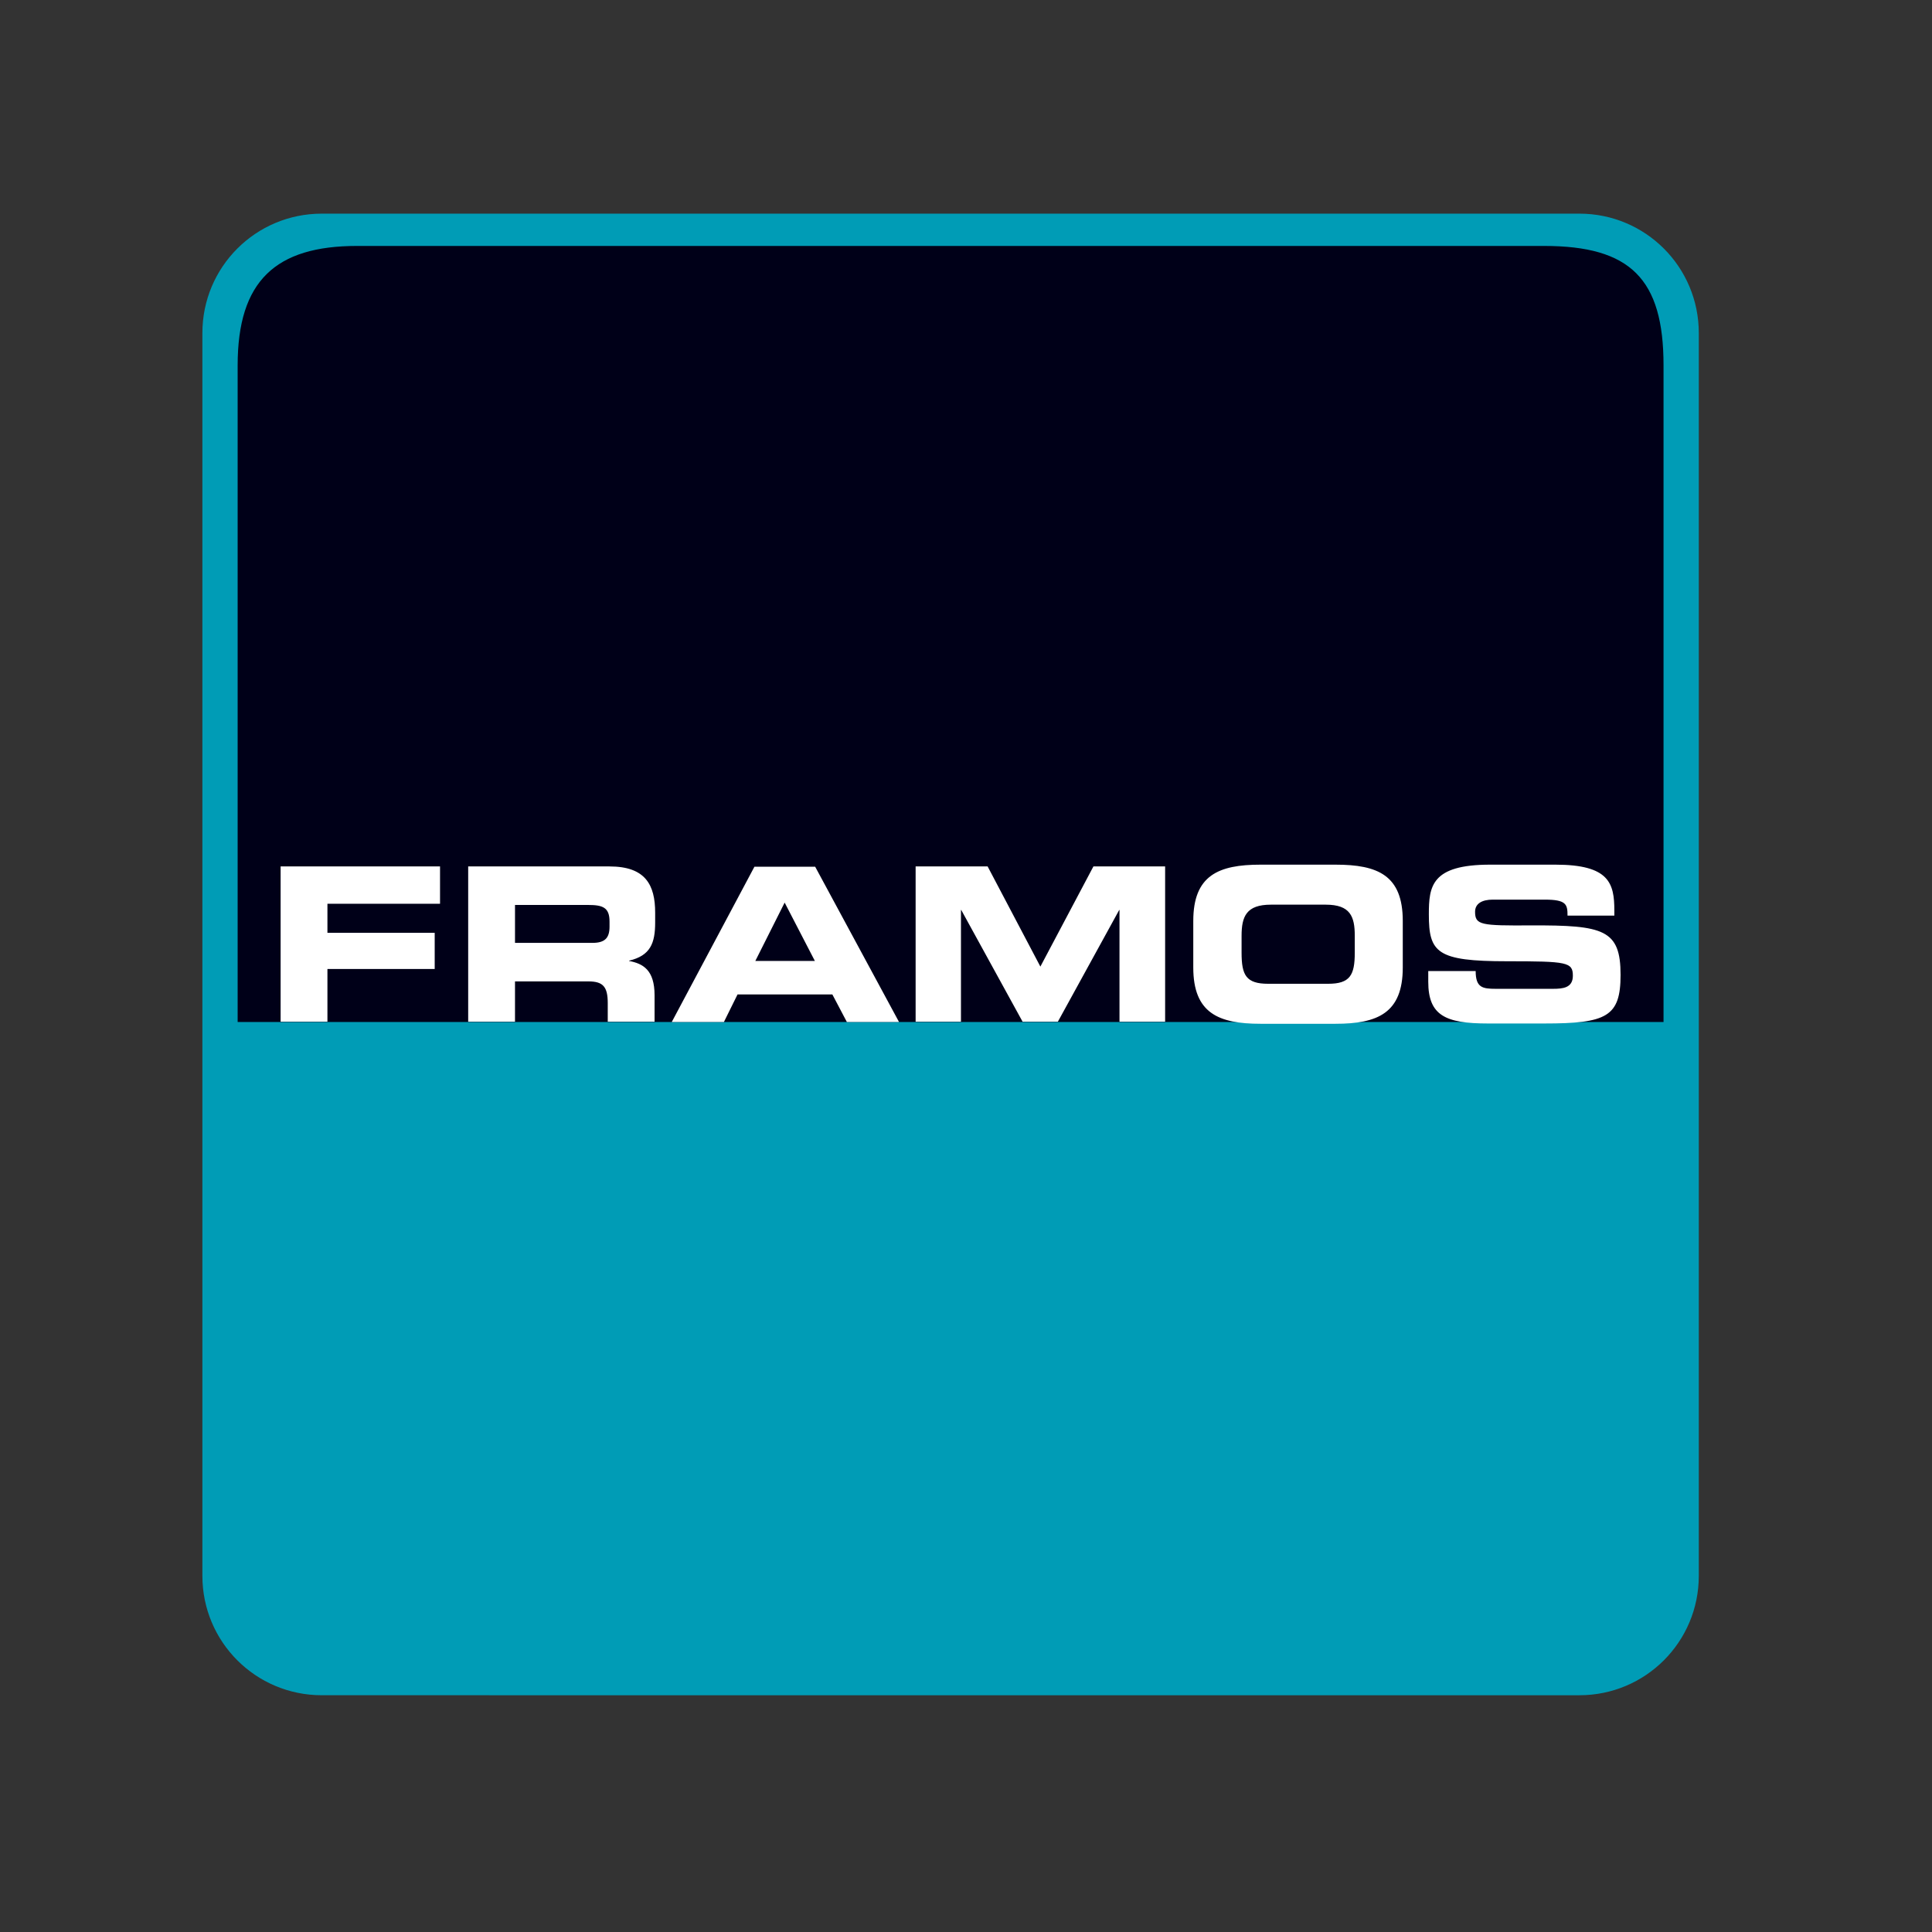
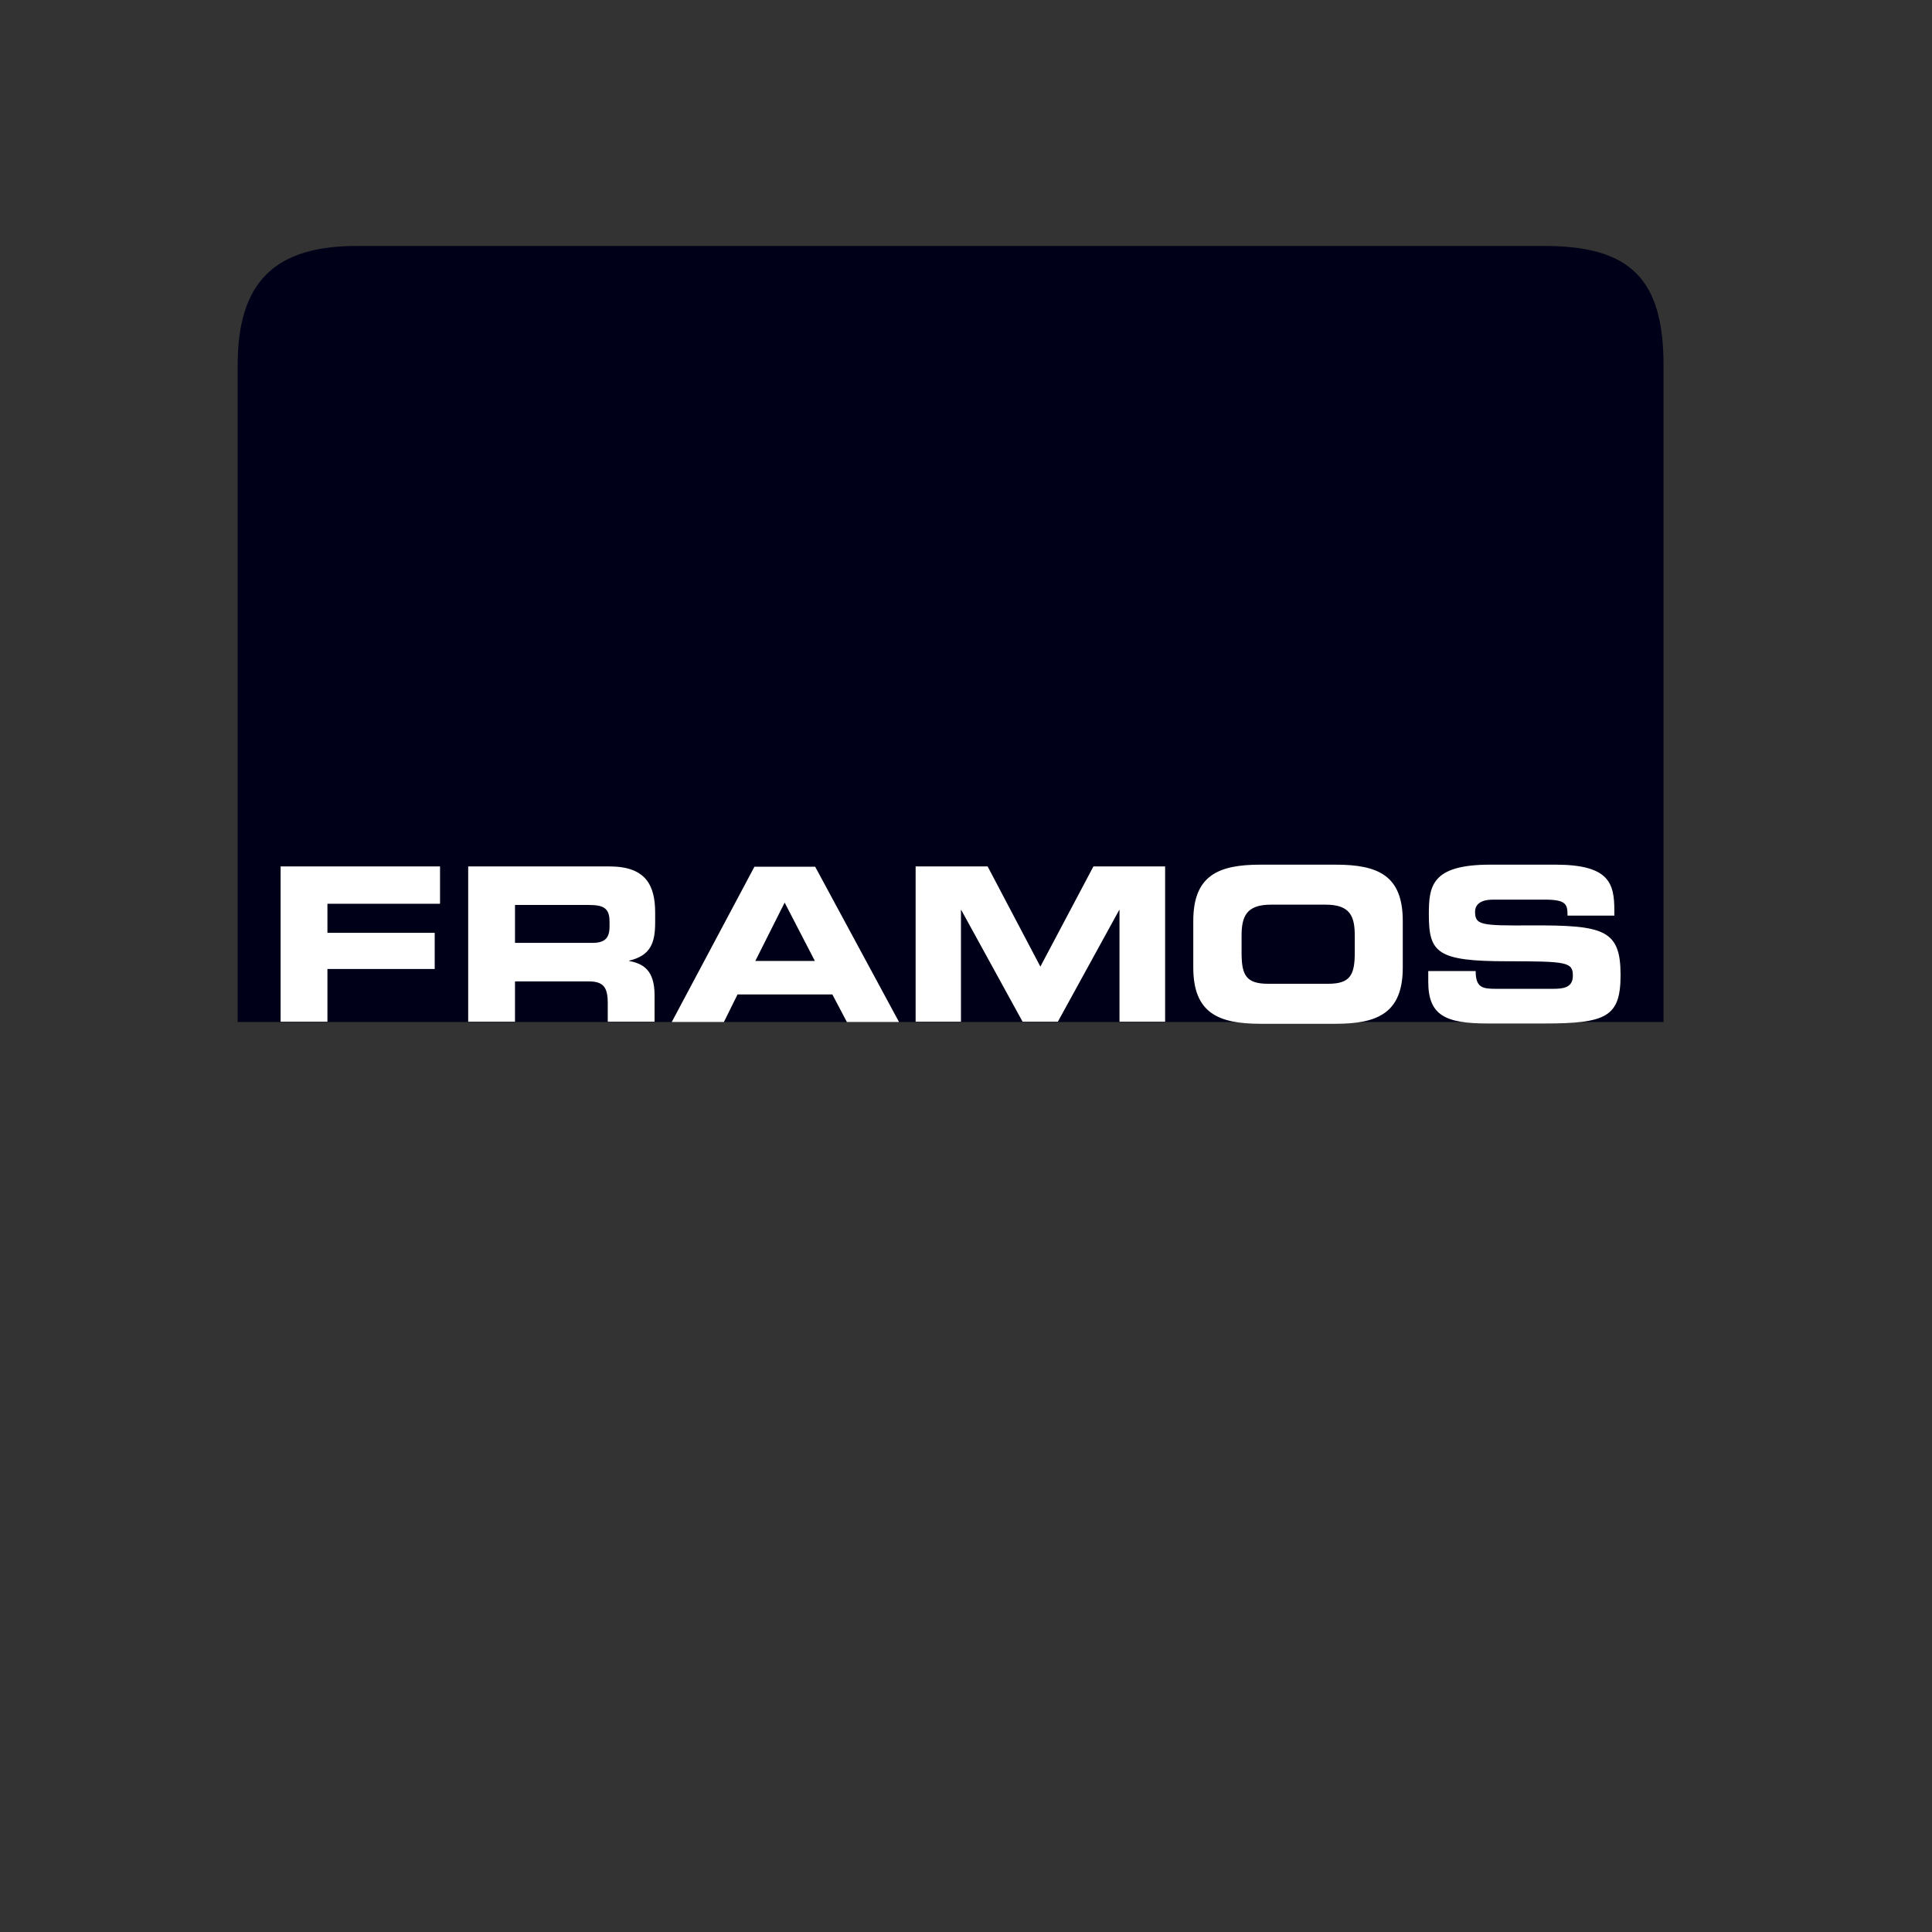
<svg xmlns="http://www.w3.org/2000/svg" version="1.1" id="layer" x="0px" y="0px" viewBox="0 0 652 652" style="enable-background:new 0 0 652 652;" xml:space="preserve">
  <rect x="0" y="0" width="652" height="652" fill="#333333" stroke="none" />
  <style type="text/css">
	.st0{fill-rule:evenodd;clip-rule:evenodd;fill:#009CB6;}
	.st1{fill-rule:evenodd;clip-rule:evenodd;fill:#000018;}
	.st2{fill-rule:evenodd;clip-rule:evenodd;fill:#FFFFFF;}
</style>
  <g>
-     <path class="st0" d="M533,72.1H108.6c-22.3,0-40.3,18-40.3,40.3v419.4c0,22.3,18,40.3,40.3,40.3H533c22.3,0,40.3-18,40.3-40.3   V112.4C573.3,90.1,555.3,72.1,533,72.1" />
    <path class="st1" d="M561.4,123.3c0-29.2-11.2-40.3-40.3-40.3H120.5c-27.5,0-40.3,11.8-40.3,40.3v221.6h481.2V123.3z" />
    <path class="st2" d="M457.2,315.8v5.7c0,7.6-1.6,10.5-9,10.5H428c-7.5,0-9-2.9-9-10.5v-5.7c0-6.5,1.6-10.5,9.9-10.5h18.5   C455.7,305.3,457.2,309.3,457.2,315.8 M254.9,324.3H275l-10.2-19.7L254.9,324.3z M198.5,305.4h-24.7v12.8h26.1   c4.3,0,5.8-1.7,5.8-5.5V311C205.7,306.3,203.5,305.4,198.5,305.4 M148.5,292.4H94.7v52.4h15.8V327h36.2v-12.2h-36.2V305h38V292.4z    M221.1,308c0-9.4-3.3-15.6-15.4-15.6H158v52.4h15.8v-13.6h24.8c4.9,0,6.5,1.8,6.5,7.3v6.3h15.8v-8.9c0-8.6-3.9-10.7-8.6-11.6v-0.1   c7.2-1.7,8.8-5.9,8.8-12.9V308z M303.4,344.9l-28.3-52.4h-20.5l-27.9,52.4h17.6l4.6-9.3h32l4.9,9.3H303.4z M393.2,292.4H369   l-17.9,33.8l-17.8-33.8H309v52.4h15.3v-37.7h0.1l20.7,37.7H357l20.7-37.7h0.1v37.7h15.4V292.4z M473.4,310.8c0-15.4-8.4-19-22.7-19   h-25.3c-14.2,0-22.7,3.6-22.7,19v15.7c0,15.4,8.5,19,22.7,19h25.3c14.2,0,22.7-3.6,22.7-19V310.8z M546.9,329   c0-15.3-5.7-16.8-30.2-16.7c-16.9,0.1-18.9-0.1-18.9-4.6c0-2.8,2.4-4.1,6-4.1h17.5c7.3,0,7.7,1.6,7.7,5.4h15.8v-1.7   c0-9.2-1.7-15.5-19.9-15.5h-22c-19.9,0-20.7,7.3-20.7,16.8c0,12.9,2.7,15.8,26.4,15.8c20.3,0,22.2,0.3,22.2,4.9   c0,4.1-3.4,4.4-6.7,4.4h-19.3c-4.5,0-6.8-0.4-6.8-6H482v3.6c0,11.4,5.8,14.1,20.1,14.1h19.1C542.2,345.4,546.9,343.1,546.9,329" />
  </g>
</svg>